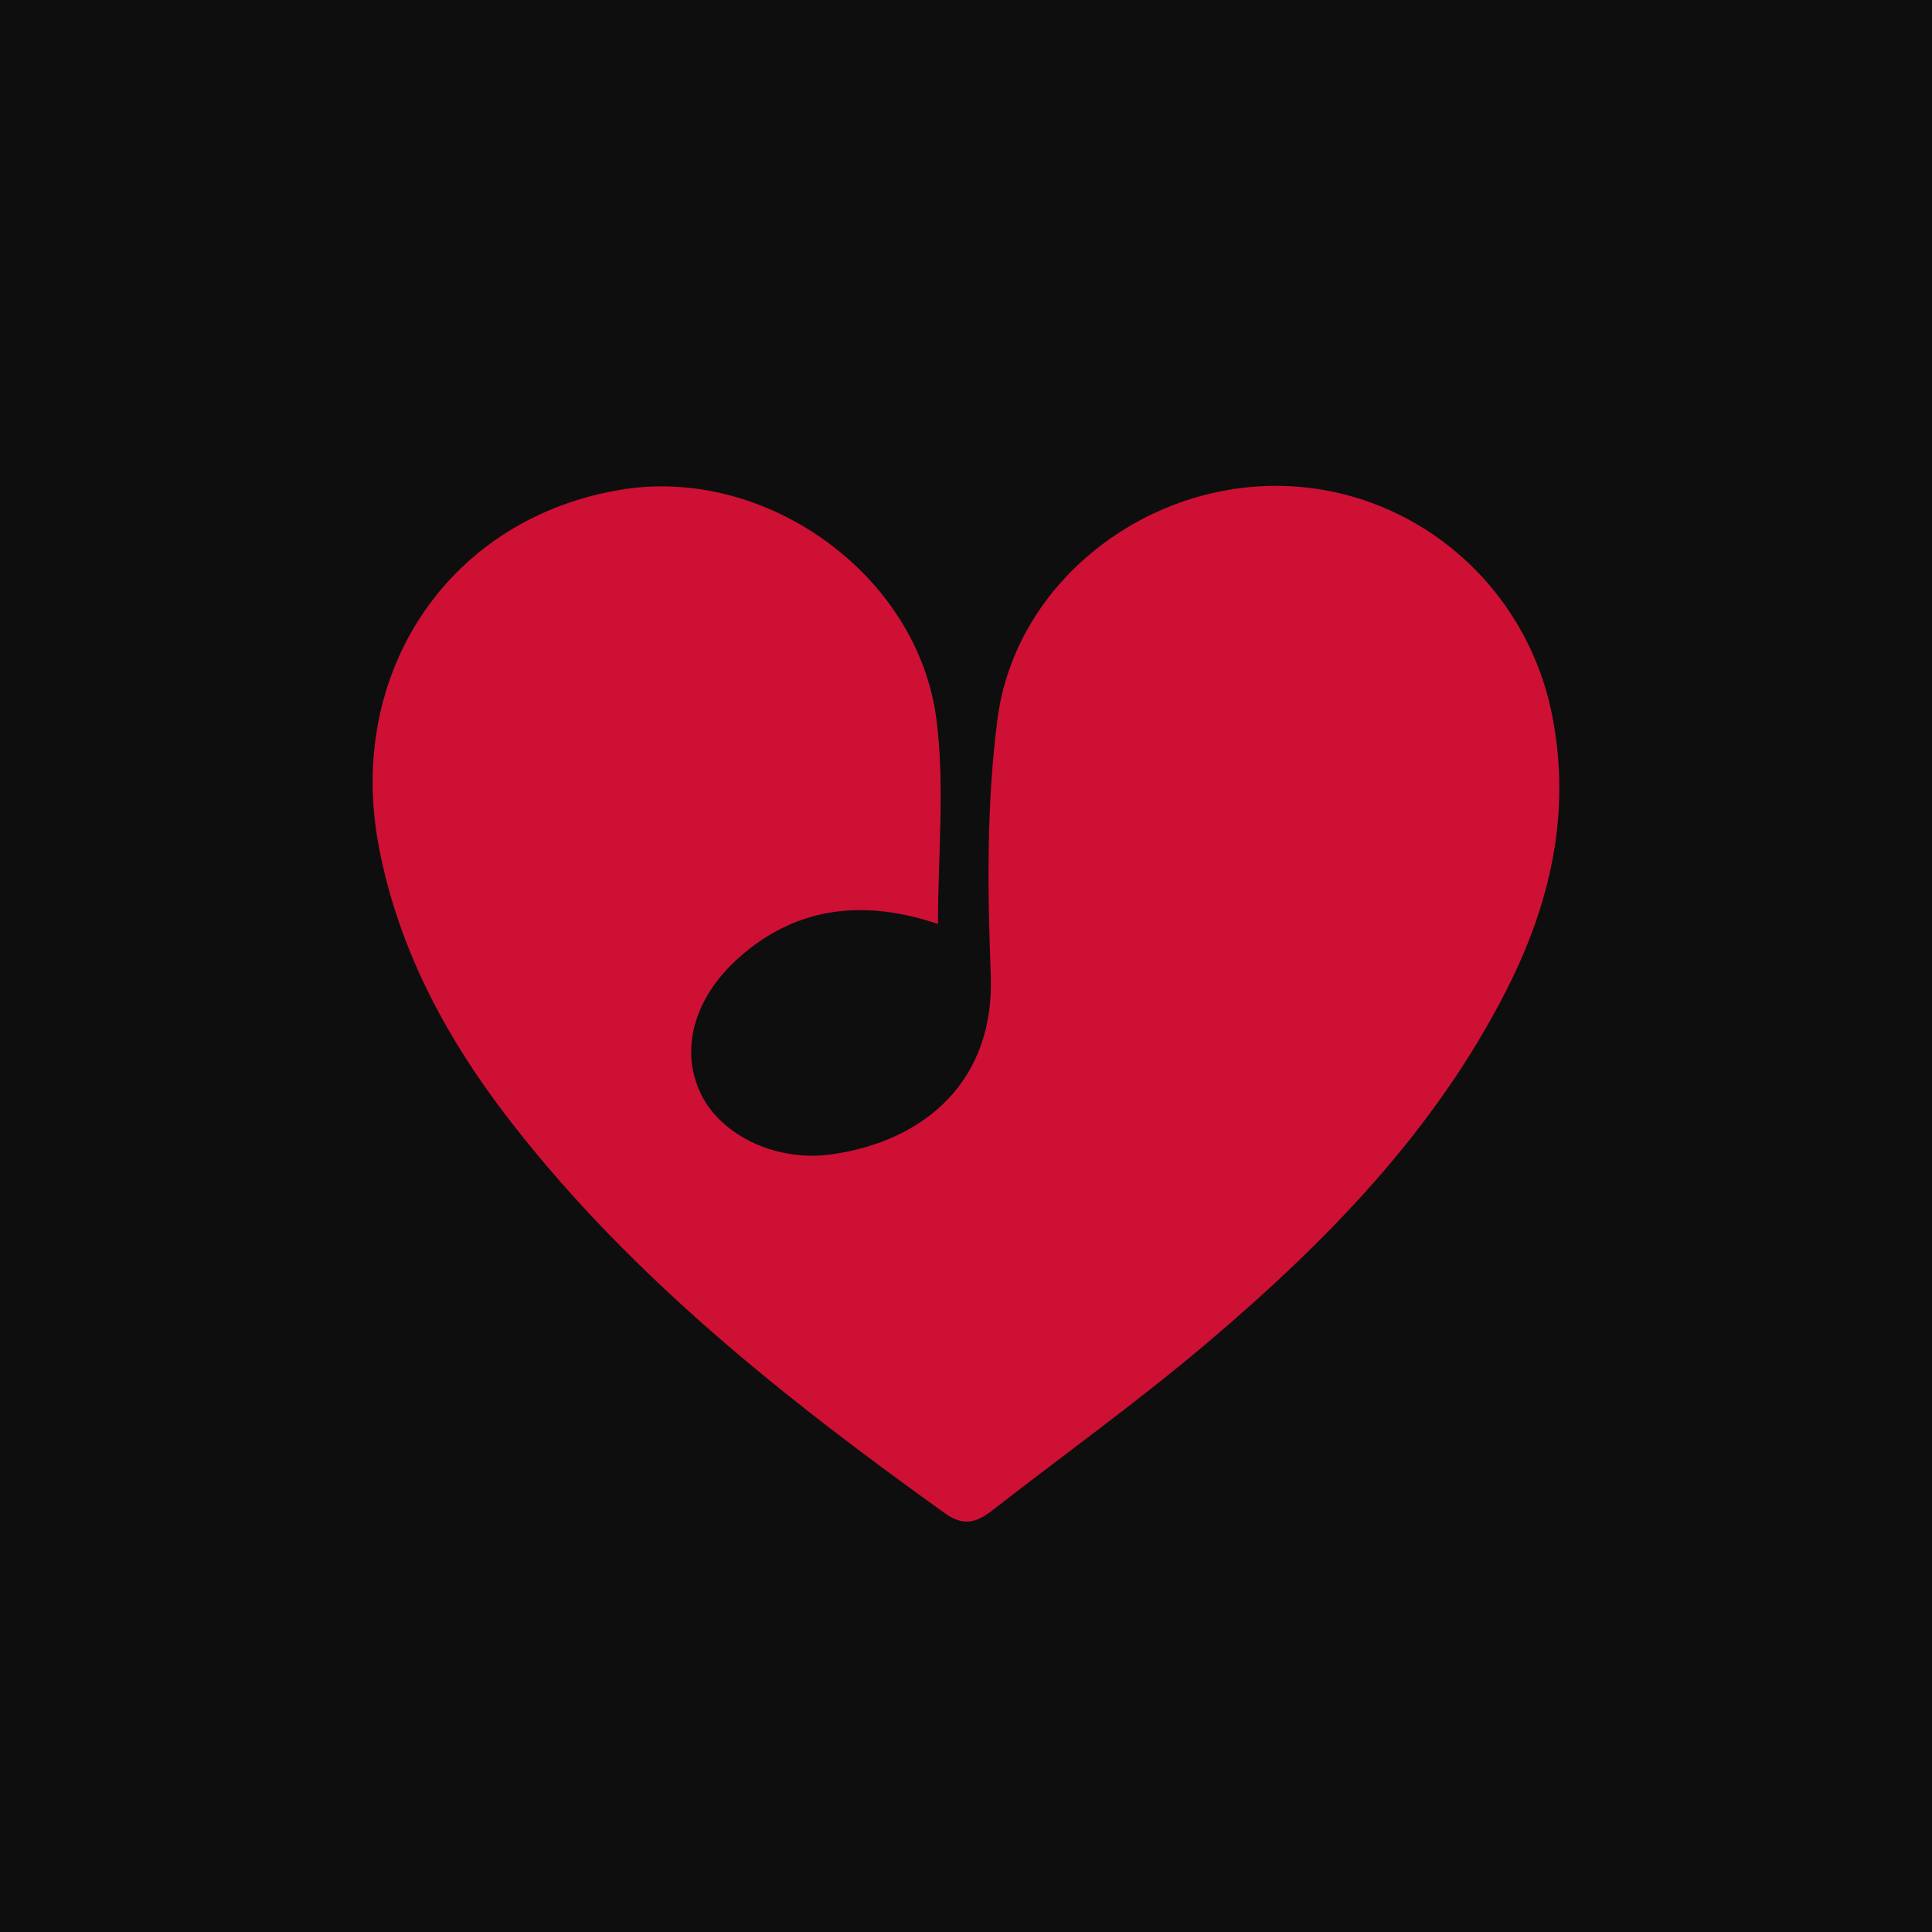
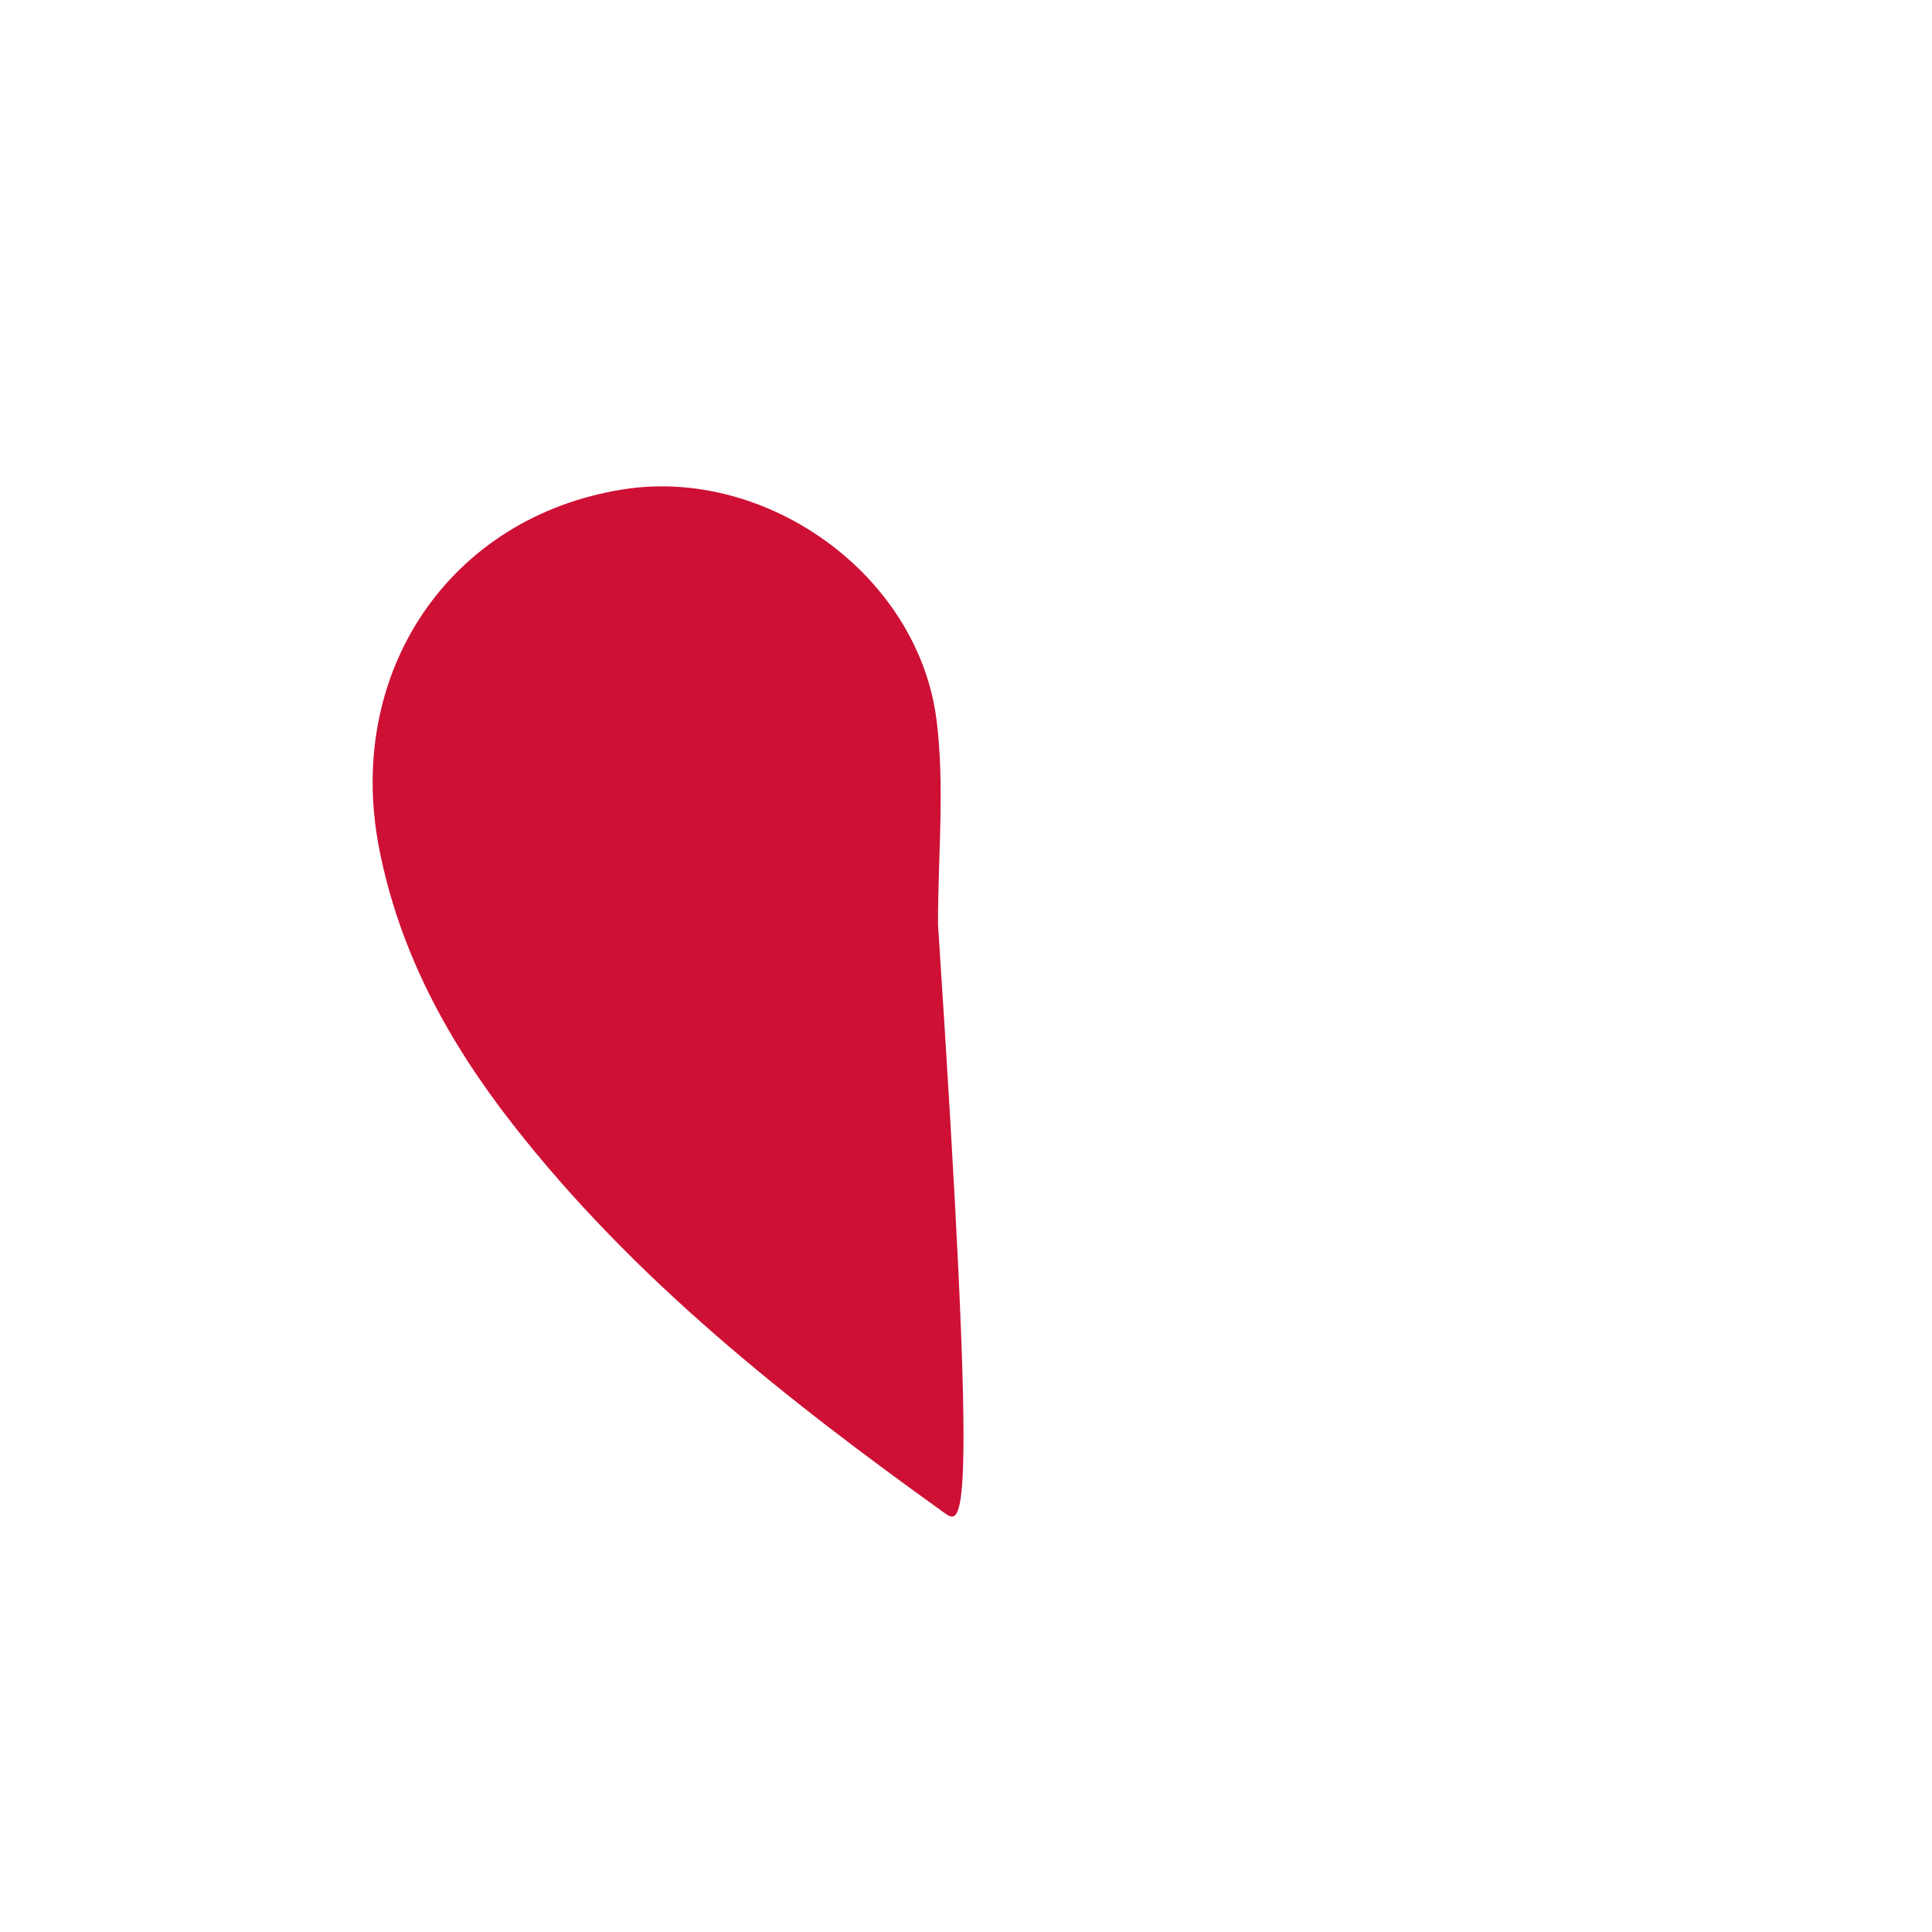
<svg xmlns="http://www.w3.org/2000/svg" id="레이어_1" data-name="레이어 1" viewBox="0 0 1024 1024">
  <defs>
    <style>.cls-1{fill:#0e0e0e;}.cls-2{fill:#ce1035;}</style>
  </defs>
-   <rect class="cls-1" x="-24.04" y="-24.04" width="1072.08" height="1072.08" />
-   <path class="cls-2" d="M497.15,489.73c-37.88-12.79-74-10.09-105.35,17.68-24.33,21.55-31.56,49.39-20.25,72.51,10.87,22.21,40.3,36.07,69.3,31.91,50.85-7.31,86.45-40.23,84.28-95.18-1.77-45.15-2.26-91,3.58-135.65,9.19-70.22,74.45-122.69,145.88-123.47,71.82-.78,133.9,50.4,148,121.24,10.34,51.88-.81,100.16-24.16,146.06-38.13,75-95.88,133.85-159.16,187.39-36.48,30.87-75.43,58.82-113.18,88.2C518,806.73,511,809.33,501,802.19,416.81,741.83,335.83,678,271.54,595.6c-34-43.58-59.93-91-70.64-146.23-18.06-93.2,37.5-175.54,129.43-190,76.16-12,156.42,45.43,166.07,122.39C500.82,417,497.15,453.27,497.15,489.73Z" />
+   <path class="cls-2" d="M497.15,489.73C518,806.73,511,809.33,501,802.19,416.81,741.83,335.83,678,271.54,595.6c-34-43.58-59.93-91-70.64-146.23-18.06-93.2,37.5-175.54,129.43-190,76.16-12,156.42,45.43,166.07,122.39C500.82,417,497.15,453.27,497.15,489.73Z" />
</svg>